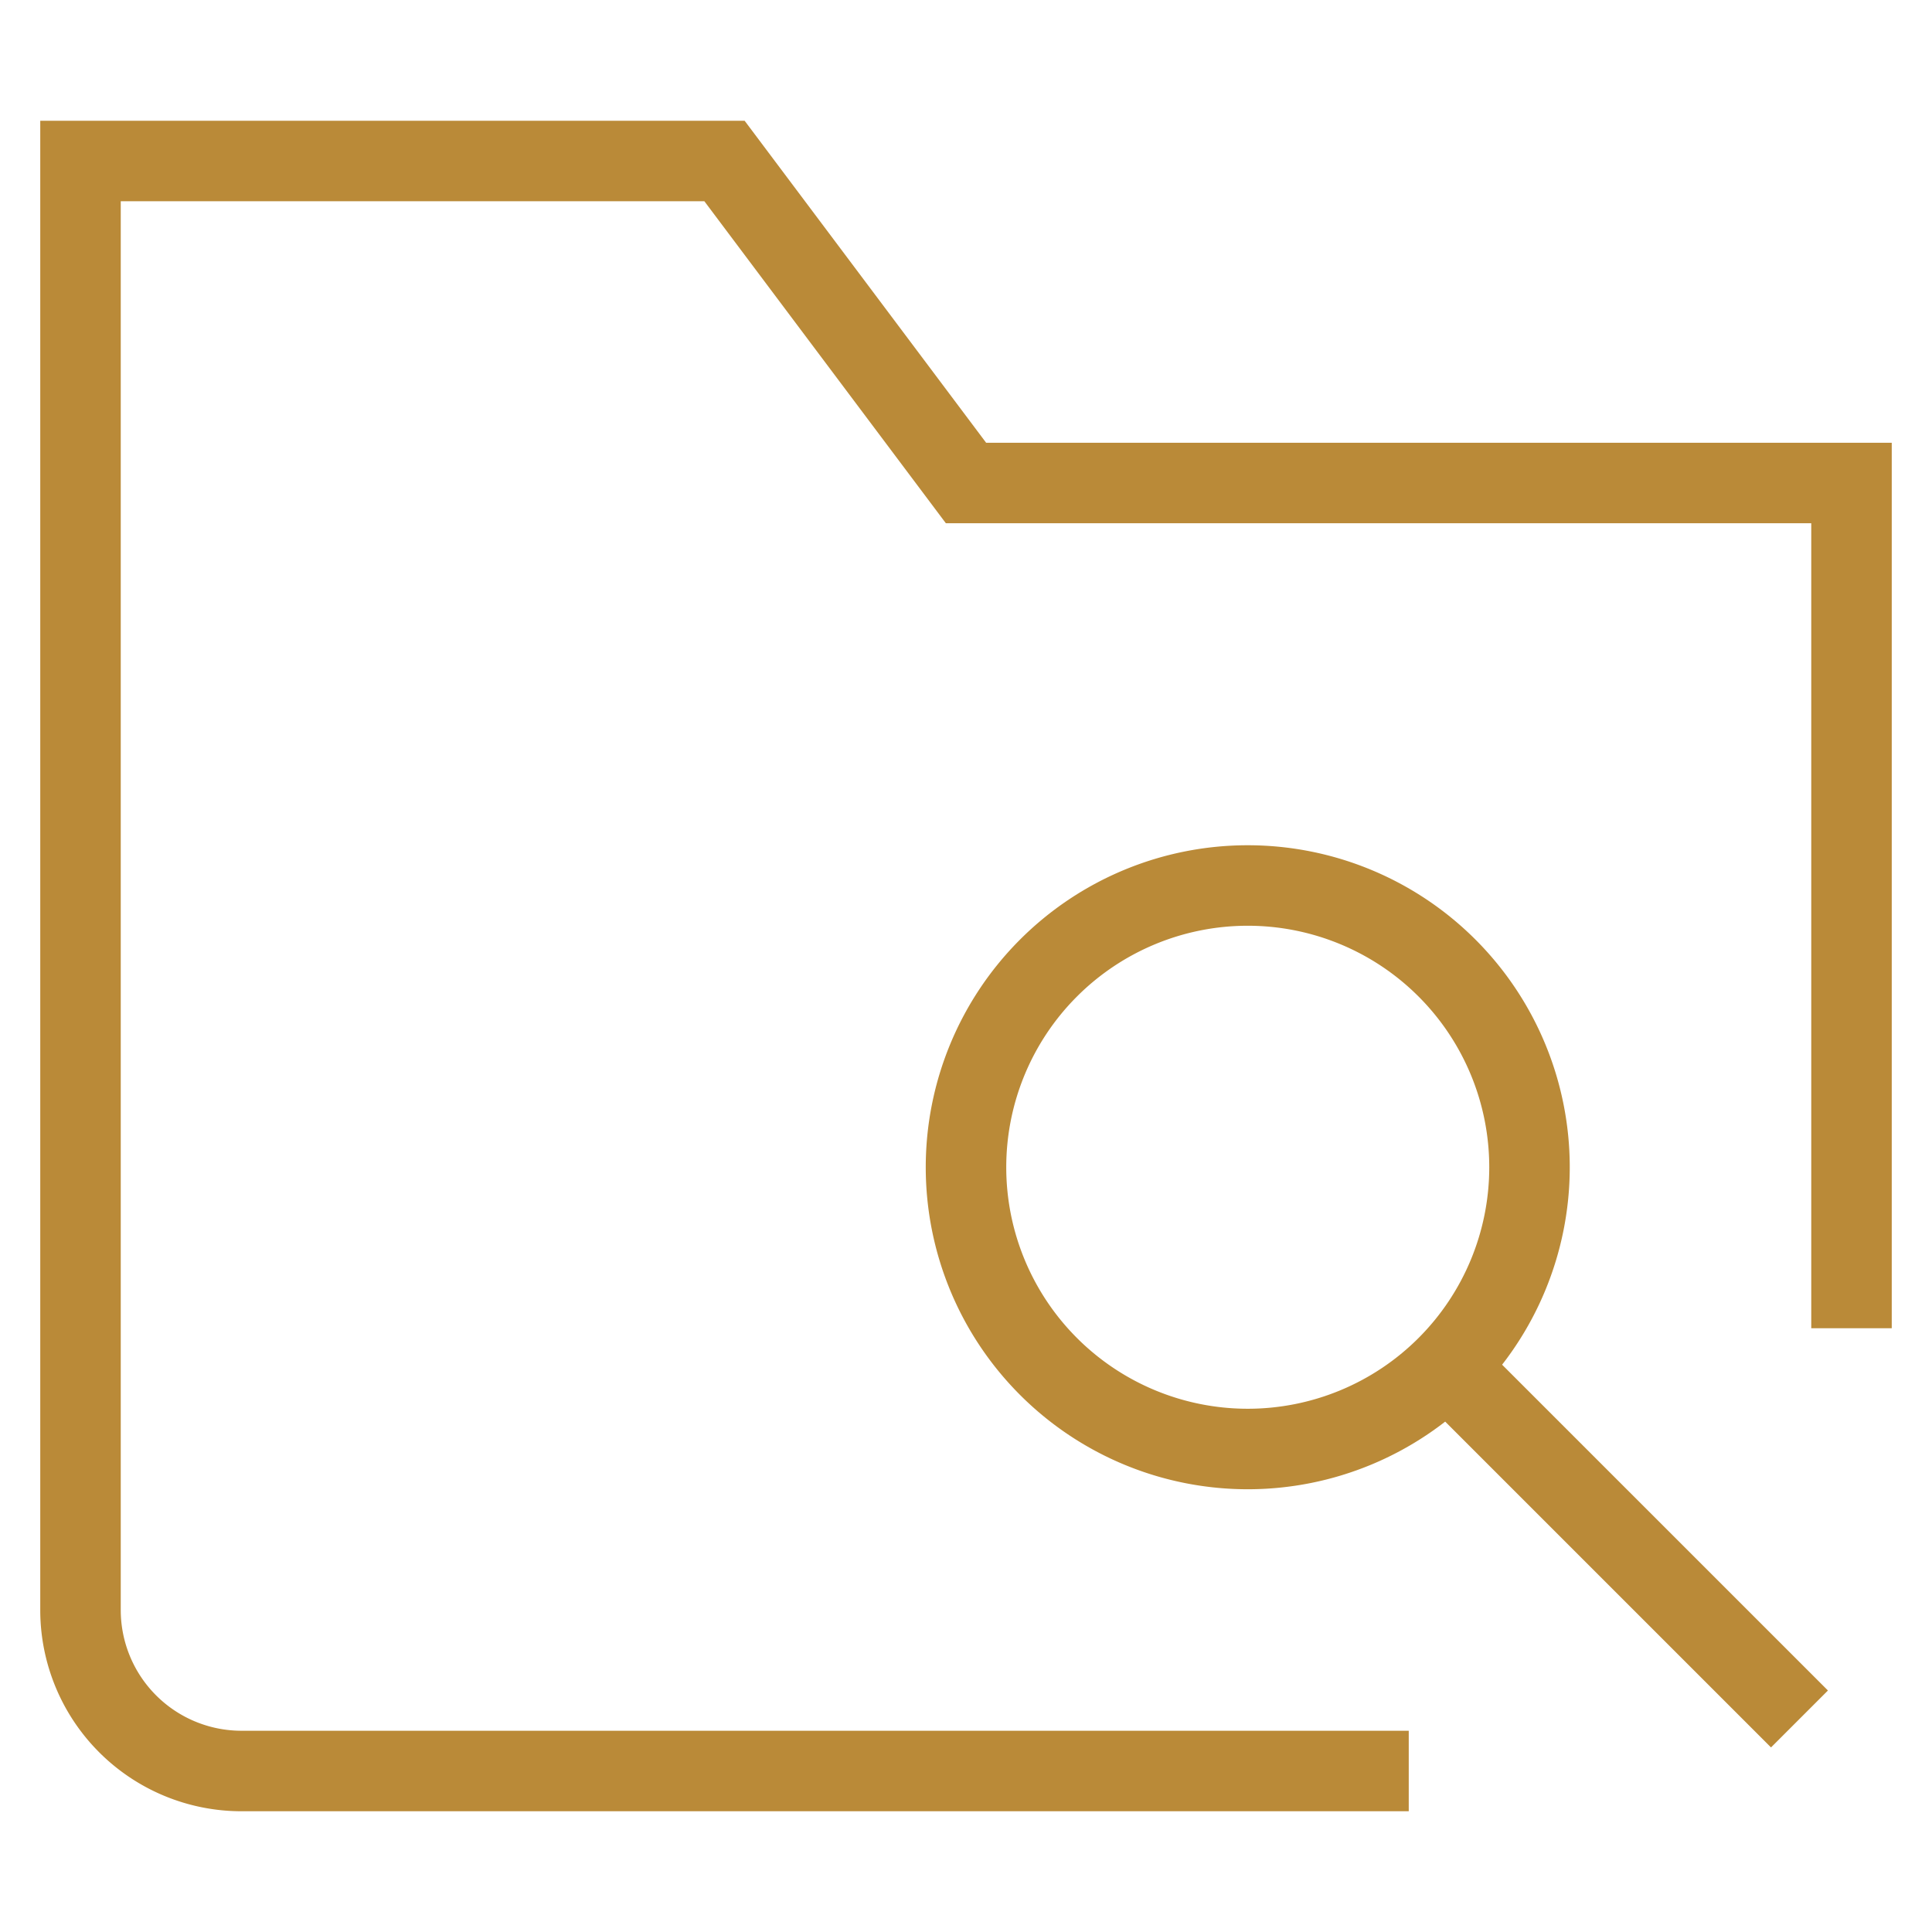
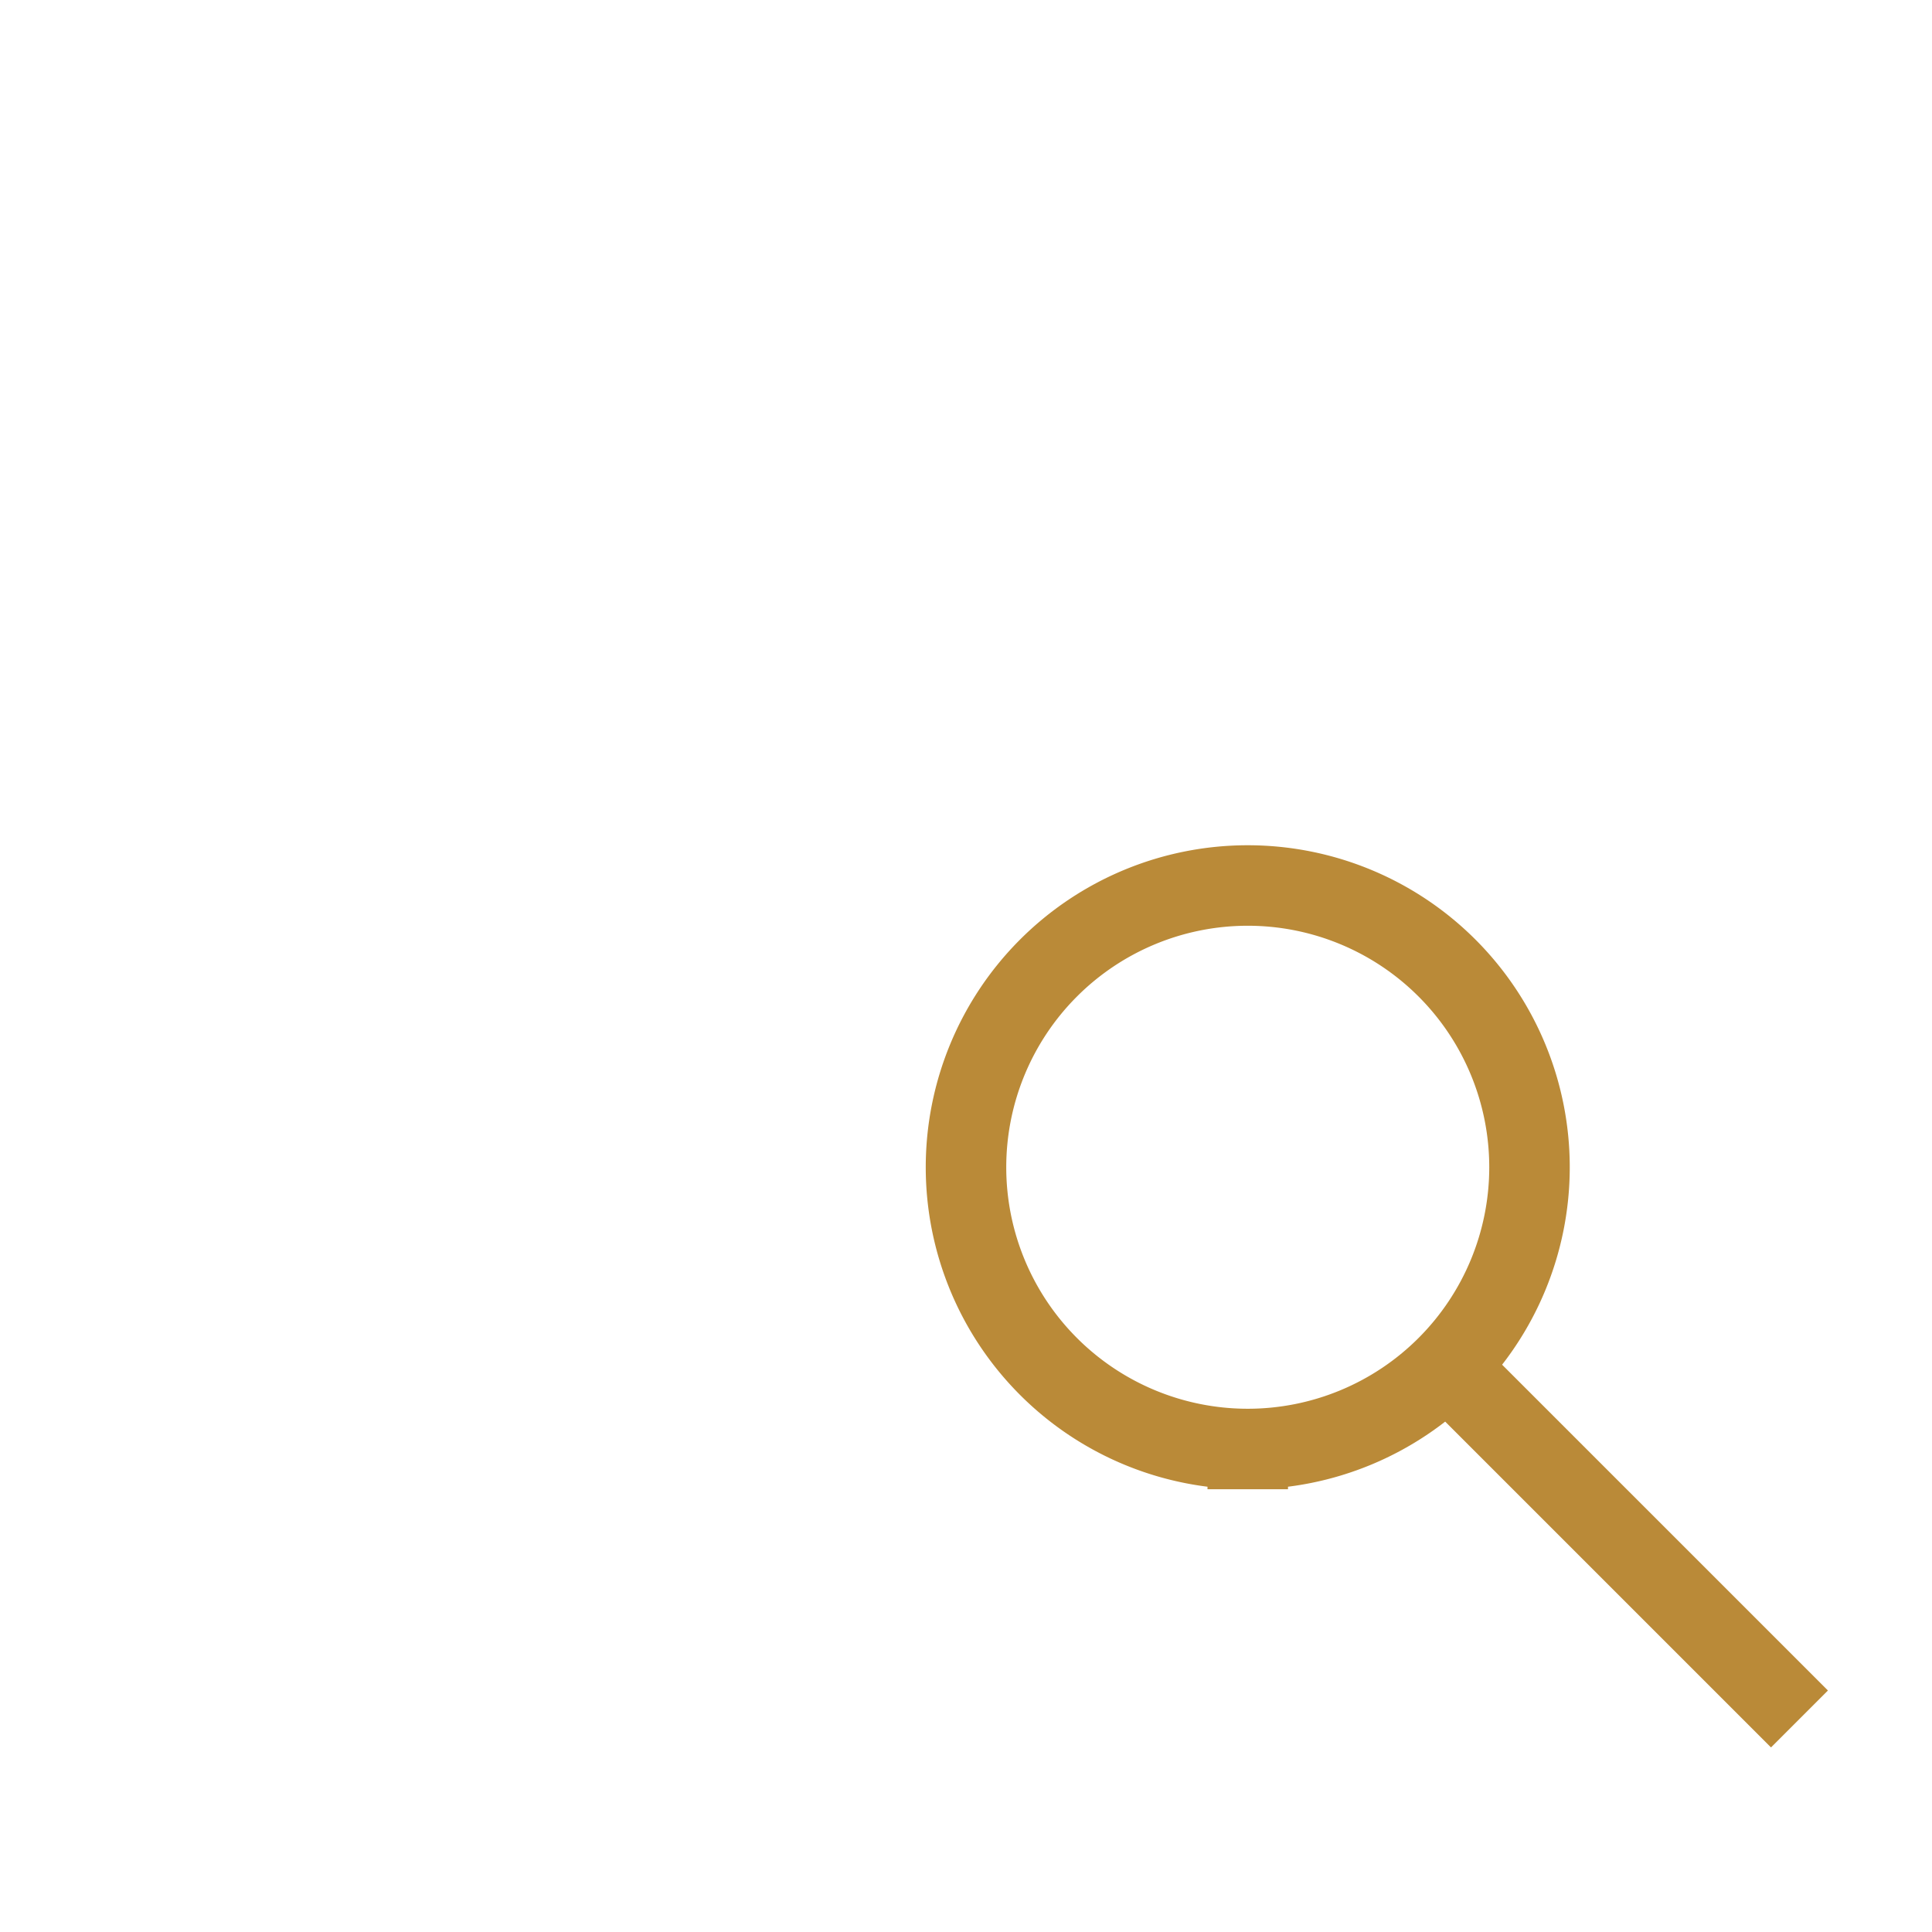
<svg xmlns="http://www.w3.org/2000/svg" fill="none" viewBox="0 0 24 24" class="svg-icon" style="color: #ba8a38;">
-   <path stroke="currentColor" stroke-linecap="square" stroke-miterlimit="10" d="m18 17 4 4M15.5 18a3.5 3.5 0 1 0 0-7 3.5 3.5 0 0 0 0 7Z" />
-   <path stroke="currentColor" stroke-linecap="square" stroke-miterlimit="10" d="M17 22H3a2 2 0 0 1-2-2V2h8l3 4h11v10" />
+   <path stroke="currentColor" stroke-linecap="square" stroke-miterlimit="10" d="m18 17 4 4M15.5 18a3.5 3.5 0 1 0 0-7 3.5 3.5 0 0 0 0 7" />
</svg>